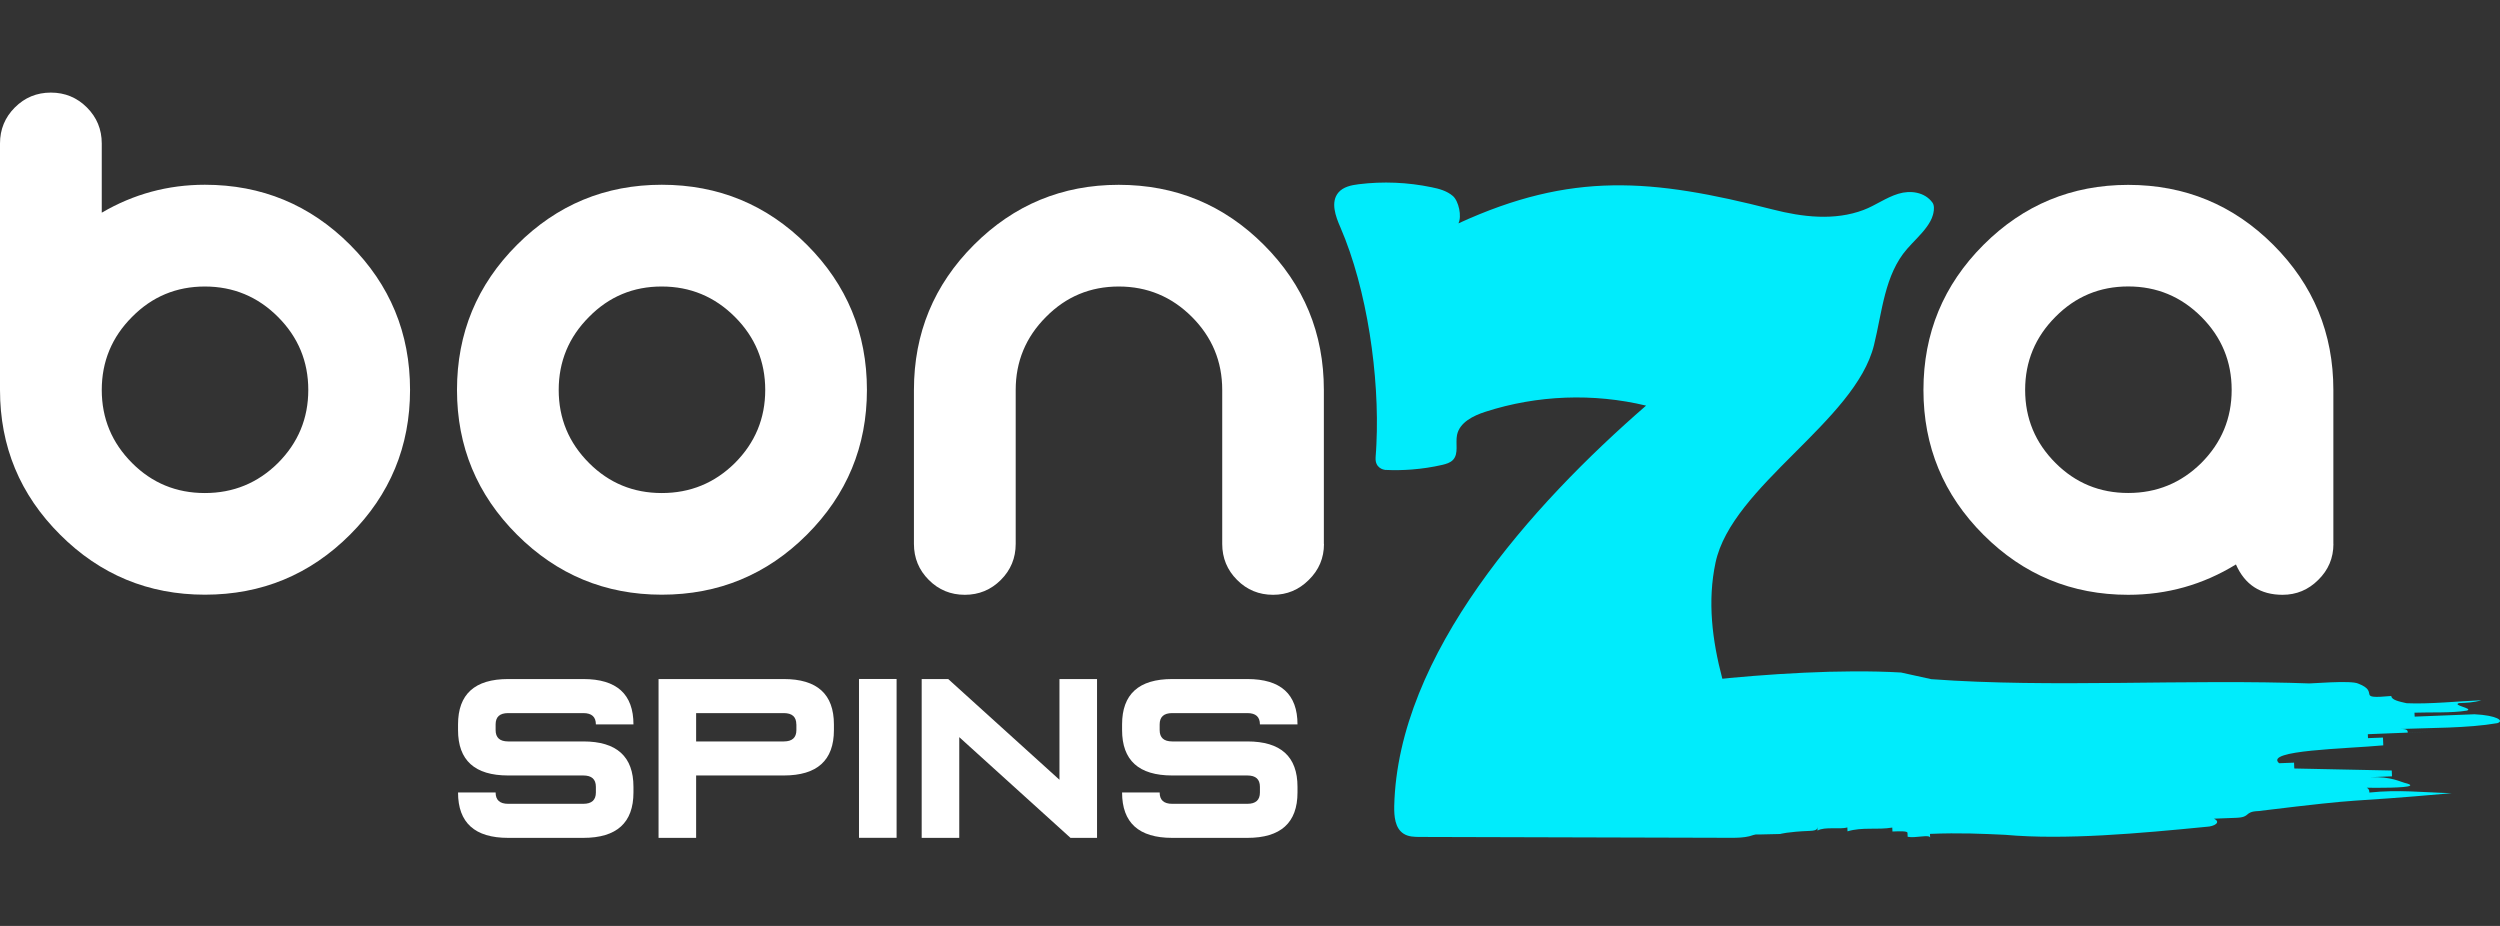
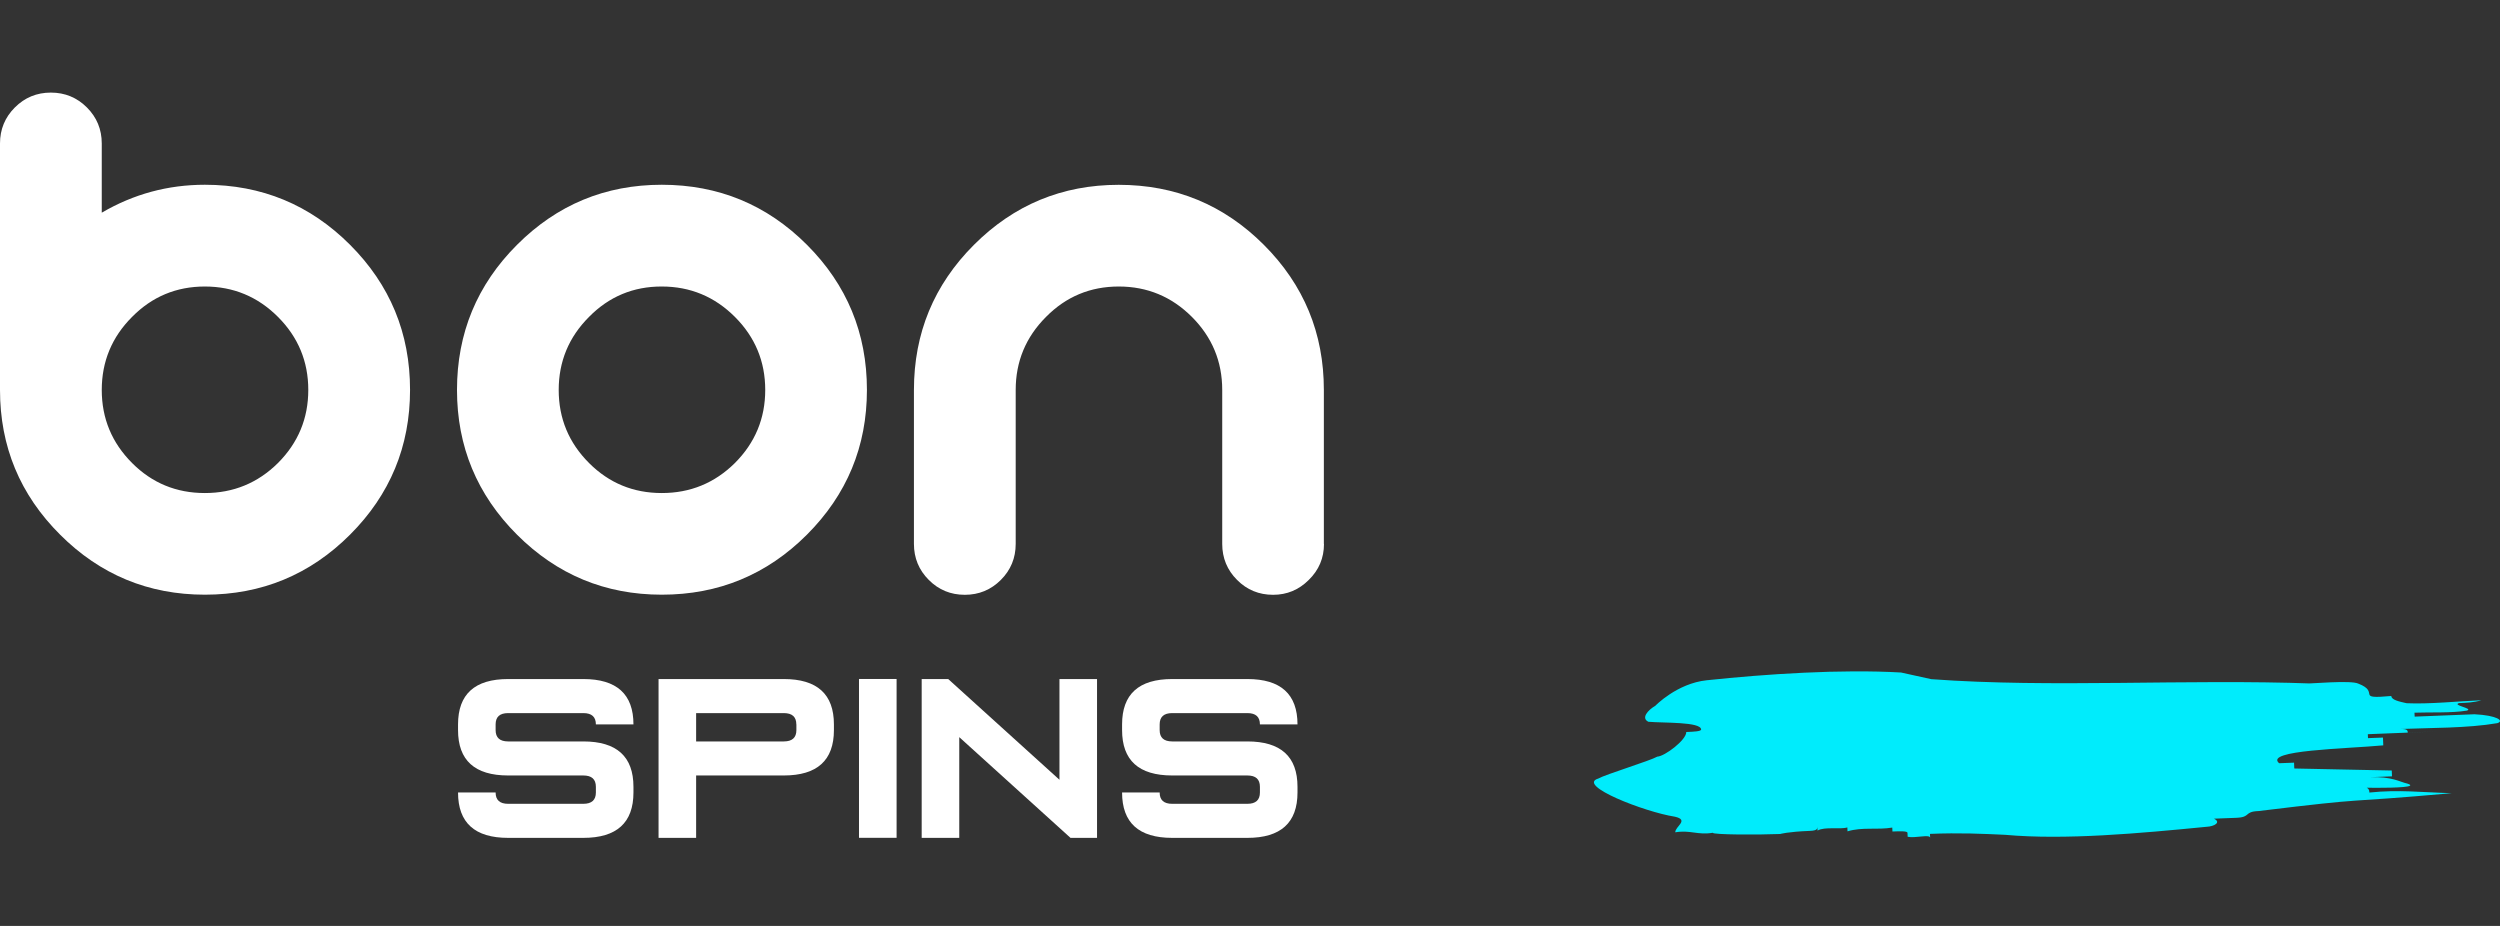
<svg xmlns="http://www.w3.org/2000/svg" width="162" height="60" viewBox="0 0 162 60" fill="none">
  <rect x="0" y="0" width="162" height="60" fill="#333333" stroke="none" />
  <g clip-path="url(#clip0_27_122)">
    <path d="M37.8 44.002C39.965 44.002 41.048 44.984 41.048 46.943H38.613C38.613 46.452 38.343 46.209 37.8 46.209H32.929C32.386 46.209 32.116 46.452 32.116 46.943V47.31C32.116 47.801 32.386 48.045 32.929 48.045H37.8C39.965 48.045 41.048 49.026 41.048 50.986V51.353C41.048 53.312 39.965 54.294 37.8 54.294H32.929C30.764 54.294 29.681 53.312 29.681 51.353H32.116C32.116 51.844 32.386 52.087 32.929 52.087H37.8C38.339 52.087 38.613 51.844 38.613 51.353V50.986C38.613 50.495 38.343 50.251 37.8 50.251H32.929C30.764 50.251 29.681 49.27 29.681 47.31V46.943C29.681 44.984 30.764 44.002 32.929 44.002H37.8Z" fill="white" />
    <path d="M50.789 44.002C52.955 44.002 54.038 44.984 54.038 46.943V47.31C54.038 49.27 52.955 50.251 50.789 50.251H45.109V54.294H42.674V44.002H50.789ZM51.602 46.943C51.602 46.452 51.332 46.209 50.789 46.209H45.109V48.045H50.793C51.332 48.045 51.606 47.801 51.606 47.31V46.943H51.602Z" fill="white" />
    <path d="M58.099 54.29H55.663V43.998H58.099V54.29Z" fill="white" />
    <path d="M68.653 50.529V44.002H71.088V54.294H69.369L62.16 47.767V54.294H59.725V44.002H61.444L68.653 50.529Z" fill="white" />
    <path d="M80.83 44.002C82.995 44.002 84.078 44.984 84.078 46.943H81.643C81.643 46.452 81.373 46.209 80.83 46.209H75.959C75.419 46.209 75.146 46.452 75.146 46.943V47.31C75.146 47.801 75.416 48.045 75.959 48.045H80.83C82.995 48.045 84.078 49.026 84.078 50.986V51.353C84.078 53.312 82.995 54.294 80.83 54.294H75.959C73.793 54.294 72.711 53.312 72.711 51.353H75.146C75.146 51.844 75.416 52.087 75.959 52.087H80.83C81.369 52.087 81.643 51.844 81.643 51.353V50.986C81.643 50.495 81.373 50.251 80.83 50.251H75.959C73.793 50.251 72.711 49.27 72.711 47.31V46.943C72.711 44.984 73.793 44.002 75.959 44.002H80.83Z" fill="white" />
    <path d="M0 9.297C0 8.383 0.322 7.604 0.963 6.963C1.604 6.322 2.379 6 3.297 6C4.211 6 4.99 6.322 5.631 6.963C6.272 7.604 6.594 8.383 6.594 9.297V13.782C8.655 12.575 10.88 11.972 13.278 11.972C16.953 11.972 20.089 13.268 22.682 15.861C25.275 18.454 26.571 21.59 26.571 25.265C26.571 28.926 25.275 32.054 22.682 34.647C20.089 37.239 16.953 38.536 13.278 38.536C9.618 38.536 6.489 37.239 3.896 34.647C1.296 32.058 0 28.929 0 25.269V9.297ZM13.274 31.949C15.121 31.949 16.699 31.301 18.01 30.005C19.321 28.693 19.977 27.112 19.977 25.269C19.977 23.422 19.321 21.844 18.01 20.533C16.699 19.222 15.118 18.566 13.274 18.566C11.427 18.566 9.857 19.222 8.561 20.533C7.25 21.844 6.594 23.425 6.594 25.269C6.594 27.116 7.25 28.693 8.561 30.005C9.854 31.301 11.427 31.949 13.274 31.949Z" fill="white" />
    <path d="M42.884 11.972C46.559 11.972 49.695 13.268 52.288 15.861C54.88 18.454 56.177 21.59 56.177 25.265C56.177 28.926 54.88 32.054 52.288 34.647C49.695 37.239 46.559 38.536 42.884 38.536C39.223 38.536 36.095 37.239 33.502 34.647C30.91 32.058 29.613 28.929 29.613 25.269C29.613 21.593 30.91 18.457 33.502 15.865C36.095 13.268 39.223 11.972 42.884 11.972ZM38.171 20.533C36.859 21.844 36.204 23.425 36.204 25.269C36.204 27.116 36.859 28.693 38.171 30.005C39.467 31.301 41.037 31.949 42.884 31.949C44.731 31.949 46.308 31.301 47.62 30.005C48.931 28.693 49.587 27.112 49.587 25.269C49.587 23.422 48.931 21.844 47.62 20.533C46.308 19.222 44.727 18.566 42.884 18.566C41.041 18.562 39.467 19.218 38.171 20.533Z" fill="white" />
    <path d="M85.794 35.246C85.794 36.16 85.464 36.94 84.808 37.58C84.168 38.221 83.396 38.543 82.497 38.543C81.583 38.543 80.803 38.225 80.163 37.58C79.522 36.94 79.2 36.16 79.2 35.246V25.269C79.2 23.422 78.544 21.845 77.233 20.533C75.921 19.222 74.34 18.566 72.497 18.566C70.65 18.566 69.08 19.222 67.784 20.533C66.472 21.845 65.817 23.425 65.817 25.269V35.246C65.817 36.16 65.495 36.94 64.854 37.58C64.213 38.221 63.434 38.543 62.52 38.543C61.606 38.543 60.826 38.225 60.186 37.58C59.545 36.94 59.223 36.16 59.223 35.246V25.269C59.223 21.593 60.519 18.457 63.112 15.865C65.704 13.272 68.833 11.976 72.493 11.976C76.169 11.976 79.305 13.272 81.897 15.865C84.49 18.457 85.786 21.593 85.786 25.269V35.246H85.794Z" fill="white" />
-     <path d="M151.206 35.246C151.206 36.16 150.876 36.94 150.221 37.58C149.58 38.221 148.808 38.543 147.909 38.543C146.474 38.543 145.466 37.888 144.889 36.576C142.754 37.888 140.427 38.543 137.909 38.543C134.249 38.543 131.12 37.247 128.528 34.654C125.935 32.062 124.639 28.933 124.639 25.273C124.639 21.597 125.935 18.461 128.528 15.869C131.12 13.276 134.249 11.98 137.909 11.98C141.585 11.98 144.721 13.276 147.313 15.869C149.906 18.461 151.202 21.597 151.202 25.273V35.246H151.206ZM137.909 18.562C136.062 18.562 134.492 19.218 133.196 20.529C131.885 21.841 131.229 23.422 131.229 25.265C131.229 27.112 131.885 28.689 133.196 30.001C134.492 31.297 136.062 31.945 137.909 31.945C139.756 31.945 141.334 31.297 142.645 30.001C143.956 28.689 144.612 27.108 144.612 25.265C144.612 23.418 143.956 21.841 142.645 20.529C141.334 19.218 139.756 18.562 137.909 18.562Z" fill="white" />
-     <path d="M125.283 13.808C125.276 13.849 125.268 13.89 125.253 13.928C125.175 14.213 125.021 14.471 124.849 14.707C124.474 15.224 123.994 15.651 123.578 16.131C122.117 17.806 121.967 20.207 121.435 22.361C120.221 27.303 112.226 31.488 111.166 36.46C110.109 41.428 112.391 46.576 114.182 51.33C114.467 52.091 114.744 53.005 114.257 53.653C113.811 54.238 112.964 54.29 112.226 54.29C104.534 54.268 99.728 54.253 92.036 54.234C91.661 54.234 91.264 54.227 90.953 54.024C90.395 53.668 90.335 52.896 90.346 52.237C90.575 42.402 99.233 32.74 106.666 26.284C103.253 25.464 99.611 25.599 96.269 26.678C95.475 26.932 94.583 27.367 94.415 28.188C94.306 28.731 94.535 29.386 94.16 29.795C93.98 29.99 93.71 30.064 93.456 30.125C92.808 30.274 92.148 30.372 91.485 30.424C90.915 30.469 90.338 30.477 89.765 30.45C89.765 30.45 89.761 30.45 89.754 30.45C89.664 30.439 89.098 30.338 89.139 29.656C89.139 29.652 89.139 29.652 89.139 29.652C89.139 29.619 89.143 29.589 89.143 29.566C89.166 29.304 89.181 29.034 89.192 28.772C89.402 24.403 88.596 18.75 86.858 14.733C86.539 14.007 86.213 13.096 86.723 12.482C87.038 12.107 87.558 11.998 88.046 11.938C89.615 11.744 91.215 11.811 92.766 12.133C93.261 12.231 93.767 12.373 94.149 12.703C94.527 13.036 94.737 14.025 94.505 14.475C101.841 11.107 107.041 11.575 114.864 13.572C116.805 14.07 118.88 14.314 120.757 13.606C121.533 13.313 122.218 12.796 123.009 12.557C123.792 12.317 124.721 12.437 125.227 13.134C125.347 13.306 125.332 13.587 125.283 13.808Z" fill="#00ECFC" />
    <path d="M148.452 44.35C148.939 44.332 149.419 44.313 149.906 44.294C141.648 43.987 132.934 44.586 125.148 44.01C124.657 43.901 123.68 43.687 123.189 43.579C119.3 43.354 114.459 43.672 110.593 44.081C108.659 44.287 107.262 45.737 107.262 45.737C106.786 46.01 106.322 46.535 106.816 46.771C107.79 46.857 110.211 46.763 110.233 47.269C110.237 47.396 109.753 47.415 109.27 47.434C109.289 47.94 107.876 49.011 107.393 49.03C106.917 49.303 104.04 50.18 103.568 50.45C102.129 50.888 106.565 52.615 108.517 52.919C109.495 53.133 108.543 53.552 108.558 53.934C109.521 53.769 110.023 54.129 110.986 53.964C110.99 54.092 113.901 54.103 115.355 54.043C115.355 54.043 115.834 53.897 117.288 53.841C117.771 53.822 117.767 53.694 117.764 53.567C117.767 53.694 117.767 53.694 117.775 53.822C118.251 53.548 119.229 53.766 119.708 53.616C119.712 53.743 119.712 53.743 119.719 53.871C120.679 53.578 121.656 53.792 122.619 53.627C122.623 53.754 122.623 53.754 122.631 53.882C123.118 53.863 123.597 53.844 123.605 53.968C123.608 54.095 123.608 54.095 123.616 54.223C124.107 54.331 125.066 54.039 125.073 54.29C125.07 54.163 125.07 54.163 125.062 54.035C126.999 53.957 128.46 54.028 129.918 54.095C133.814 54.447 138.647 54.002 142.997 53.575C143.48 53.556 143.956 53.282 143.462 53.05C143.945 53.031 144.432 53.013 144.915 52.994C145.882 52.956 145.384 52.593 146.354 52.556C154.083 51.615 151.139 52.087 158.875 51.398C156.931 51.349 155.47 51.154 153.536 51.357C153.533 51.229 153.521 50.978 153.038 50.997C150.127 50.986 157.463 51.225 155.99 50.776C155.5 50.667 155.001 50.307 153.548 50.364C154.035 50.345 154.518 50.326 155.001 50.307C154.998 50.18 154.986 49.929 154.986 49.929C153.042 49.88 150.614 49.85 148.67 49.798C148.67 49.798 148.658 49.543 148.655 49.42L147.688 49.457C146.684 48.607 152.019 48.524 154.436 48.299C154.432 48.172 154.421 47.921 154.417 47.794L153.446 47.831L153.435 47.576C156.343 47.46 155.054 47.513 157.965 47.396C157.478 47.415 156.511 47.453 156.024 47.475C156.02 47.348 156.013 47.22 155.53 47.239C157.467 47.16 159.894 47.194 161.824 46.861C162.303 46.715 161.805 46.355 160.348 46.284C158.894 46.34 157.927 46.381 156.47 46.437L156.459 46.182C157.429 46.145 158.887 46.212 159.849 46.048C160.329 45.901 158.864 45.707 159.344 45.561C159.831 45.542 160.314 45.523 160.794 45.377C159.336 45.433 157.407 45.639 155.945 45.568C155.455 45.459 154.968 45.355 154.956 45.1C152.54 45.321 154.297 44.871 152.817 44.298C152.326 44.069 149.906 44.291 148.452 44.35Z" fill="#00ECFC" />
  </g>
  <defs>
    <clipPath id="clip0_27_122">
      <rect width="162" height="60" fill="white" />
    </clipPath>
  </defs>
</svg>